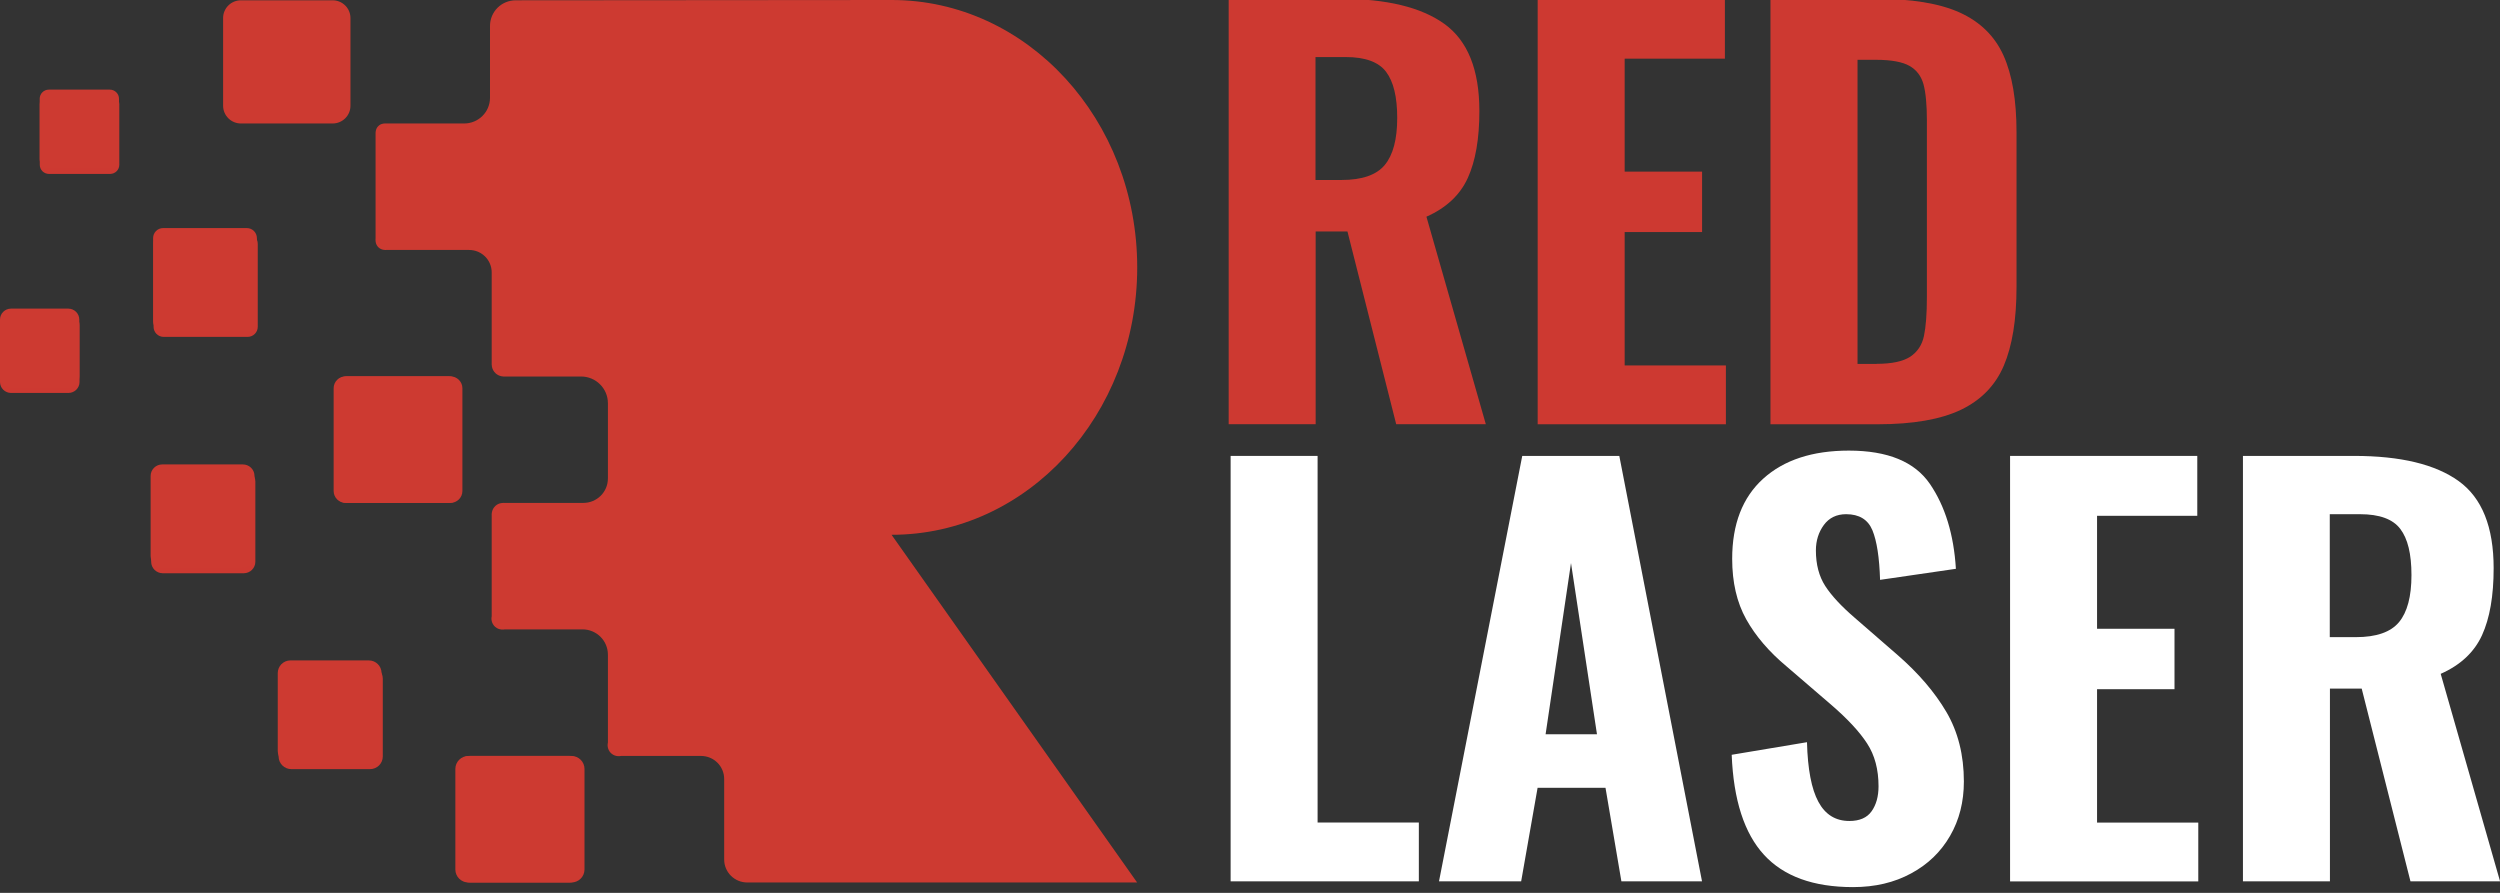
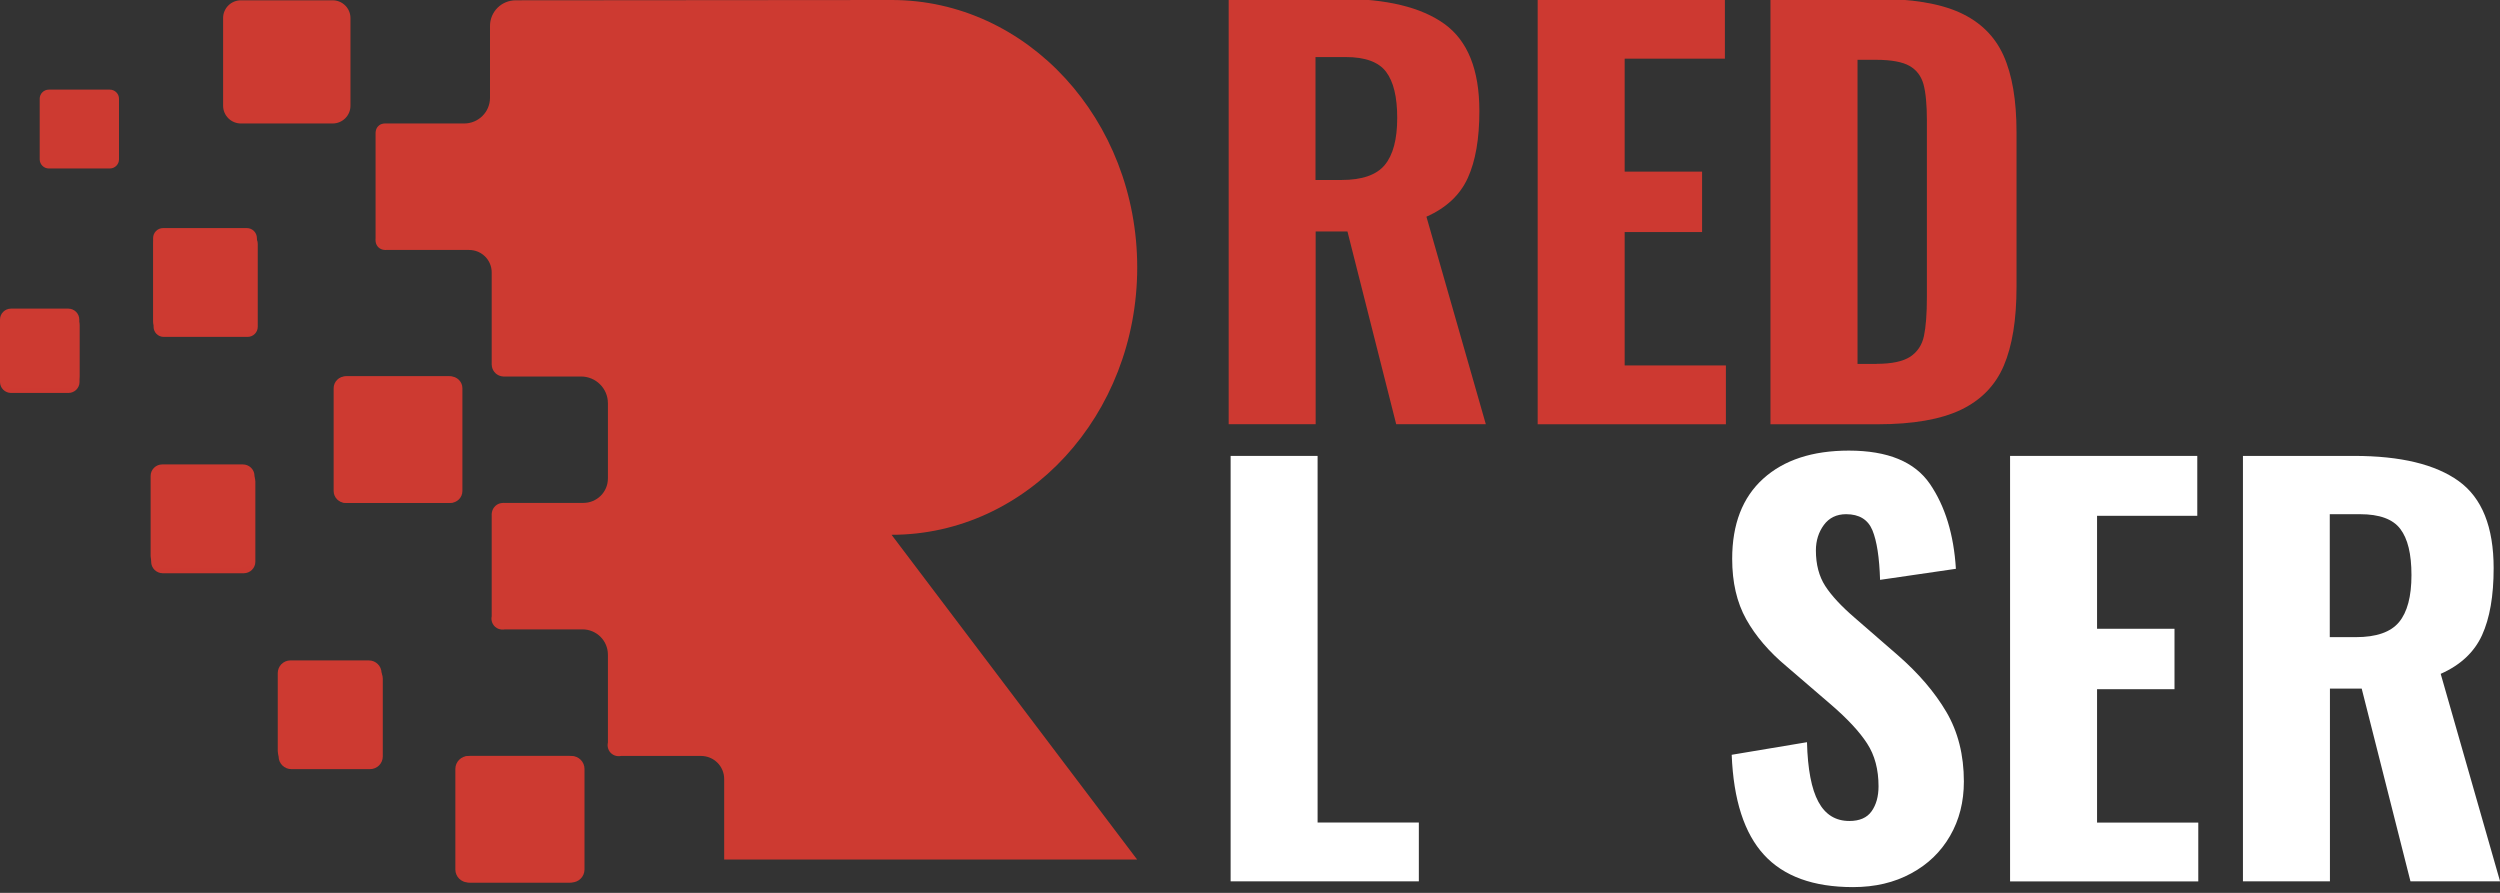
<svg xmlns="http://www.w3.org/2000/svg" width="140" height="50" viewBox="0 0 140 50" fill="none">
  <rect x="0" y="0" width="140" height="50" fill="#333333" stroke="none" />
  <g clip-path="url(#clip0_5_293)">
    <path d="M31.998 42.333H26.311C25.906 42.333 25.578 42.658 25.578 43.059V48.693C25.578 49.094 25.906 49.419 26.311 49.419H31.998C32.403 49.419 32.732 49.094 32.732 48.693V43.059C32.732 42.658 32.403 42.333 31.998 42.333Z" fill="#CD3931" />
-     <path d="M6.164 5.328H2.744C2.458 5.328 2.227 5.557 2.227 5.84V9.229C2.227 9.511 2.458 9.74 2.744 9.74H6.164C6.45 9.74 6.681 9.511 6.681 9.229V5.84C6.681 5.557 6.45 5.328 6.164 5.328Z" fill="#CD3931" />
    <path d="M3.833 17.593H0.621C0.278 17.593 0 17.868 0 18.208V21.39C0 21.73 0.278 22.005 0.621 22.005H3.833C4.176 22.005 4.454 21.73 4.454 21.39V18.208C4.454 17.868 4.176 17.593 3.833 17.593Z" fill="#CD3931" />
    <path d="M13.865 13.086H9.168C8.854 13.086 8.6 13.338 8.6 13.649V18.302C8.6 18.613 8.854 18.866 9.168 18.866H13.865C14.18 18.866 14.434 18.613 14.434 18.302V13.649C14.434 13.338 14.18 13.086 13.865 13.086Z" fill="#CD3931" />
    <path d="M25.222 21.076H19.413C19.042 21.076 18.741 21.375 18.741 21.743V27.497C18.741 27.865 19.042 28.163 19.413 28.163H25.222C25.593 28.163 25.895 27.865 25.895 27.497V21.743C25.895 21.375 25.593 21.076 25.222 21.076Z" fill="#CD3931" />
    <path d="M20.72 37.292H16.318C15.923 37.292 15.602 37.61 15.602 38.002V42.363C15.602 42.755 15.923 43.072 16.318 43.072H20.72C21.116 43.072 21.436 42.755 21.436 42.363V38.002C21.436 37.61 21.116 37.292 20.72 37.292Z" fill="#CD3931" />
    <path d="M13.648 26.322H9.116C8.757 26.322 8.465 26.611 8.465 26.967V31.457C8.465 31.813 8.757 32.102 9.116 32.102H13.648C14.008 32.102 14.3 31.813 14.3 31.457V26.967C14.3 26.611 14.008 26.322 13.648 26.322Z" fill="#CD3931" />
    <path d="M68.802 -0.069H75.036C77.627 -0.069 79.581 0.399 80.888 1.341C82.194 2.283 82.845 3.908 82.845 6.222C82.845 7.77 82.628 9.022 82.194 9.972C81.76 10.922 80.987 11.645 79.88 12.135L83.206 23.755H78.187L75.457 12.961H73.677V23.755H68.806V-0.069H68.802ZM75.127 10.079C76.273 10.079 77.08 9.8 77.545 9.241C78.009 8.682 78.244 7.805 78.244 6.609C78.244 5.414 78.035 4.571 77.619 4.02C77.202 3.47 76.451 3.195 75.361 3.195H73.668V10.079H75.123H75.127Z" fill="#CD3931" />
    <path d="M86.11 -0.069H96.594V3.285H90.981V9.611H95.317V12.995H90.981V20.465H96.65V23.759H86.11V-0.069Z" fill="#CD3931" />
    <path d="M99.146 -0.069H105.024C107.042 -0.069 108.623 0.189 109.76 0.709C110.897 1.229 111.709 2.029 112.195 3.104C112.682 4.184 112.925 5.616 112.925 7.4V16.078C112.925 17.902 112.686 19.368 112.213 20.478C111.74 21.587 110.936 22.409 109.808 22.95C108.679 23.488 107.125 23.759 105.145 23.759H99.146V-0.069ZM105.085 20.375C105.936 20.375 106.565 20.241 106.969 19.979C107.372 19.712 107.633 19.325 107.741 18.818C107.85 18.306 107.906 17.571 107.906 16.612V6.76C107.906 5.857 107.841 5.177 107.715 4.717C107.585 4.257 107.325 3.913 106.93 3.689C106.535 3.466 105.909 3.349 105.059 3.349H104.021V20.379H105.089L105.085 20.375Z" fill="#CD3931" />
    <path d="M68.915 25.531H73.785V46.061H79.455V49.355H68.915V25.531Z" fill="white" />
-     <path d="M85.246 25.531H90.681L95.313 49.355H90.798L89.908 44.117H86.105L85.185 49.355H80.584L85.246 25.531ZM89.431 41.12L87.976 31.53L86.553 41.12H89.431Z" fill="white" />
    <path d="M98.786 47.871C97.679 46.667 97.075 44.797 96.975 42.268L101.191 41.563C101.23 43.072 101.443 44.186 101.829 44.9C102.215 45.618 102.793 45.975 103.565 45.975C104.138 45.975 104.555 45.794 104.811 45.429C105.067 45.068 105.198 44.599 105.198 44.031C105.198 43.089 104.985 42.289 104.559 41.636C104.134 40.978 103.465 40.26 102.554 39.473L100.058 37.327C99.068 36.501 98.313 35.62 97.787 34.678C97.262 33.736 97.002 32.609 97.002 31.294C97.002 29.354 97.579 27.858 98.738 26.808C99.897 25.759 101.495 25.234 103.535 25.234C105.714 25.234 107.225 25.858 108.076 27.101C108.927 28.348 109.413 29.93 109.53 31.853L105.284 32.472C105.245 31.216 105.102 30.292 104.855 29.694C104.607 29.096 104.117 28.795 103.383 28.795C102.849 28.795 102.432 28.997 102.137 29.397C101.842 29.801 101.69 30.274 101.69 30.825C101.69 31.608 101.864 32.27 102.211 32.812C102.558 33.349 103.105 33.943 103.86 34.592L106.296 36.708C107.442 37.71 108.345 38.763 108.996 39.868C109.647 40.978 109.977 42.277 109.977 43.764C109.977 44.904 109.721 45.915 109.204 46.809C108.688 47.704 107.963 48.405 107.021 48.912C106.079 49.424 104.998 49.678 103.769 49.678C101.551 49.678 99.888 49.075 98.781 47.867L98.786 47.871Z" fill="white" />
    <path d="M112.564 25.531H123.048V28.885H117.435V35.211H121.772V38.595H117.435V46.065H123.104V49.359H112.564V25.535V25.531Z" fill="white" />
    <path d="M125.601 25.531H131.834C134.426 25.531 136.38 26 137.686 26.941C138.993 27.883 139.644 29.509 139.644 31.822C139.644 33.37 139.427 34.622 138.993 35.572C138.559 36.522 137.786 37.245 136.679 37.735L140.004 49.355H134.986L132.255 38.561H130.476V49.355H125.605V25.531H125.601ZM131.926 35.68C133.072 35.68 133.879 35.4 134.344 34.841C134.808 34.282 135.042 33.405 135.042 32.209C135.042 31.014 134.834 30.171 134.417 29.62C134.001 29.07 133.25 28.795 132.16 28.795H130.467V35.68H131.921H131.926Z" fill="white" />
    <path d="M31.898 42.333H26.233C25.829 42.333 25.5 42.659 25.5 43.059V48.693C25.5 49.093 25.825 49.419 26.233 49.419H31.898C32.302 49.419 32.632 49.093 32.632 48.693V43.059C32.632 42.659 32.306 42.333 31.898 42.333Z" fill="#CD3A31" />
    <path d="M18.628 0.017H13.492C12.941 0.017 12.494 0.46 12.494 1.01V5.921C12.494 6.468 12.941 6.915 13.492 6.915H18.628C19.179 6.915 19.626 6.472 19.626 5.921V1.01C19.626 0.464 19.179 0.017 18.628 0.017Z" fill="#CD3A31" />
    <path d="M6.151 5.019H2.735C2.453 5.019 2.223 5.246 2.223 5.53V8.923C2.223 9.203 2.453 9.435 2.735 9.435H6.151C6.434 9.435 6.664 9.207 6.664 8.923V5.53C6.664 5.251 6.434 5.019 6.151 5.019Z" fill="#CD3A31" />
    <path d="M3.825 17.283H0.616C0.273 17.283 0 17.558 0 17.898V21.085C0 21.424 0.278 21.7 0.616 21.7H3.825C4.167 21.7 4.441 21.424 4.441 21.085V17.898C4.441 17.558 4.163 17.283 3.825 17.283Z" fill="#CD3A31" />
    <path d="M13.822 12.772H9.138C8.825 12.772 8.574 13.021 8.574 13.335V17.988C8.574 18.298 8.825 18.552 9.138 18.552H13.822C14.135 18.552 14.386 18.302 14.386 17.988V13.335C14.386 13.026 14.135 12.772 13.822 12.772Z" fill="#CD3A31" />
    <path d="M25.144 21.076H19.352C18.984 21.076 18.684 21.373 18.684 21.743V27.497C18.684 27.862 18.984 28.163 19.352 28.163H25.144C25.512 28.163 25.812 27.866 25.812 27.497V21.743C25.812 21.377 25.512 21.076 25.144 21.076Z" fill="#CD3A31" />
    <path d="M20.655 36.983H16.266C15.871 36.983 15.554 37.301 15.554 37.693V42.053C15.554 42.444 15.871 42.763 16.266 42.763H20.655C21.05 42.763 21.367 42.444 21.367 42.053V37.693C21.367 37.301 21.05 36.983 20.655 36.983Z" fill="#CD3A31" />
    <path d="M13.601 26.008H9.086C8.726 26.008 8.435 26.296 8.435 26.653V31.139C8.435 31.495 8.726 31.784 9.086 31.784H13.601C13.961 31.784 14.252 31.495 14.252 31.139V26.653C14.252 26.296 13.961 26.008 13.601 26.008Z" fill="#CD3A31" />
-     <path d="M49.931 29.948C57.528 29.948 63.684 23.243 63.684 14.974C63.684 6.704 57.528 0 49.931 0L28.881 0.017C28.082 0.017 27.44 0.658 27.44 1.454V5.479C27.44 6.27 26.793 6.915 25.994 6.915H21.597C21.553 6.915 21.384 6.902 21.228 7.022C21.024 7.182 21.032 7.431 21.032 7.461V13.357C21.032 13.357 20.985 13.666 21.202 13.86C21.371 14.011 21.584 14.002 21.619 13.998H26.272C26.971 13.998 27.535 14.561 27.535 15.253V20.332C27.535 20.371 27.505 20.68 27.757 20.908C27.965 21.097 28.217 21.089 28.265 21.084H32.536C33.37 21.084 34.043 21.755 34.043 22.581V26.795C34.043 27.552 33.426 28.163 32.667 28.163H28.243C28.2 28.163 27.961 28.141 27.757 28.318C27.54 28.507 27.535 28.761 27.535 28.799V34.51C27.488 34.734 27.566 34.962 27.735 35.108C27.957 35.301 28.234 35.254 28.269 35.245H32.619C33.405 35.245 34.043 35.878 34.043 36.66V41.58C33.991 41.812 34.065 42.053 34.247 42.203C34.468 42.393 34.746 42.341 34.781 42.333H39.256C39.973 42.333 40.554 42.909 40.554 43.623V48.134C40.554 48.843 41.132 49.419 41.848 49.419H63.679L49.927 29.948H49.931Z" fill="#CD3A31" />
+     <path d="M49.931 29.948C57.528 29.948 63.684 23.243 63.684 14.974C63.684 6.704 57.528 0 49.931 0L28.881 0.017C28.082 0.017 27.44 0.658 27.44 1.454V5.479C27.44 6.27 26.793 6.915 25.994 6.915H21.597C21.553 6.915 21.384 6.902 21.228 7.022C21.024 7.182 21.032 7.431 21.032 7.461V13.357C21.032 13.357 20.985 13.666 21.202 13.86C21.371 14.011 21.584 14.002 21.619 13.998H26.272C26.971 13.998 27.535 14.561 27.535 15.253V20.332C27.535 20.371 27.505 20.68 27.757 20.908C27.965 21.097 28.217 21.089 28.265 21.084H32.536C33.37 21.084 34.043 21.755 34.043 22.581V26.795C34.043 27.552 33.426 28.163 32.667 28.163H28.243C28.2 28.163 27.961 28.141 27.757 28.318C27.54 28.507 27.535 28.761 27.535 28.799V34.51C27.488 34.734 27.566 34.962 27.735 35.108C27.957 35.301 28.234 35.254 28.269 35.245H32.619C33.405 35.245 34.043 35.878 34.043 36.66V41.58C33.991 41.812 34.065 42.053 34.247 42.203C34.468 42.393 34.746 42.341 34.781 42.333H39.256C39.973 42.333 40.554 42.909 40.554 43.623V48.134H63.679L49.927 29.948H49.931Z" fill="#CD3A31" />
  </g>
  <defs>
    <clipPath id="clip0_5_293">
      <rect width="140" height="50" fill="white" />
    </clipPath>
  </defs>
</svg>